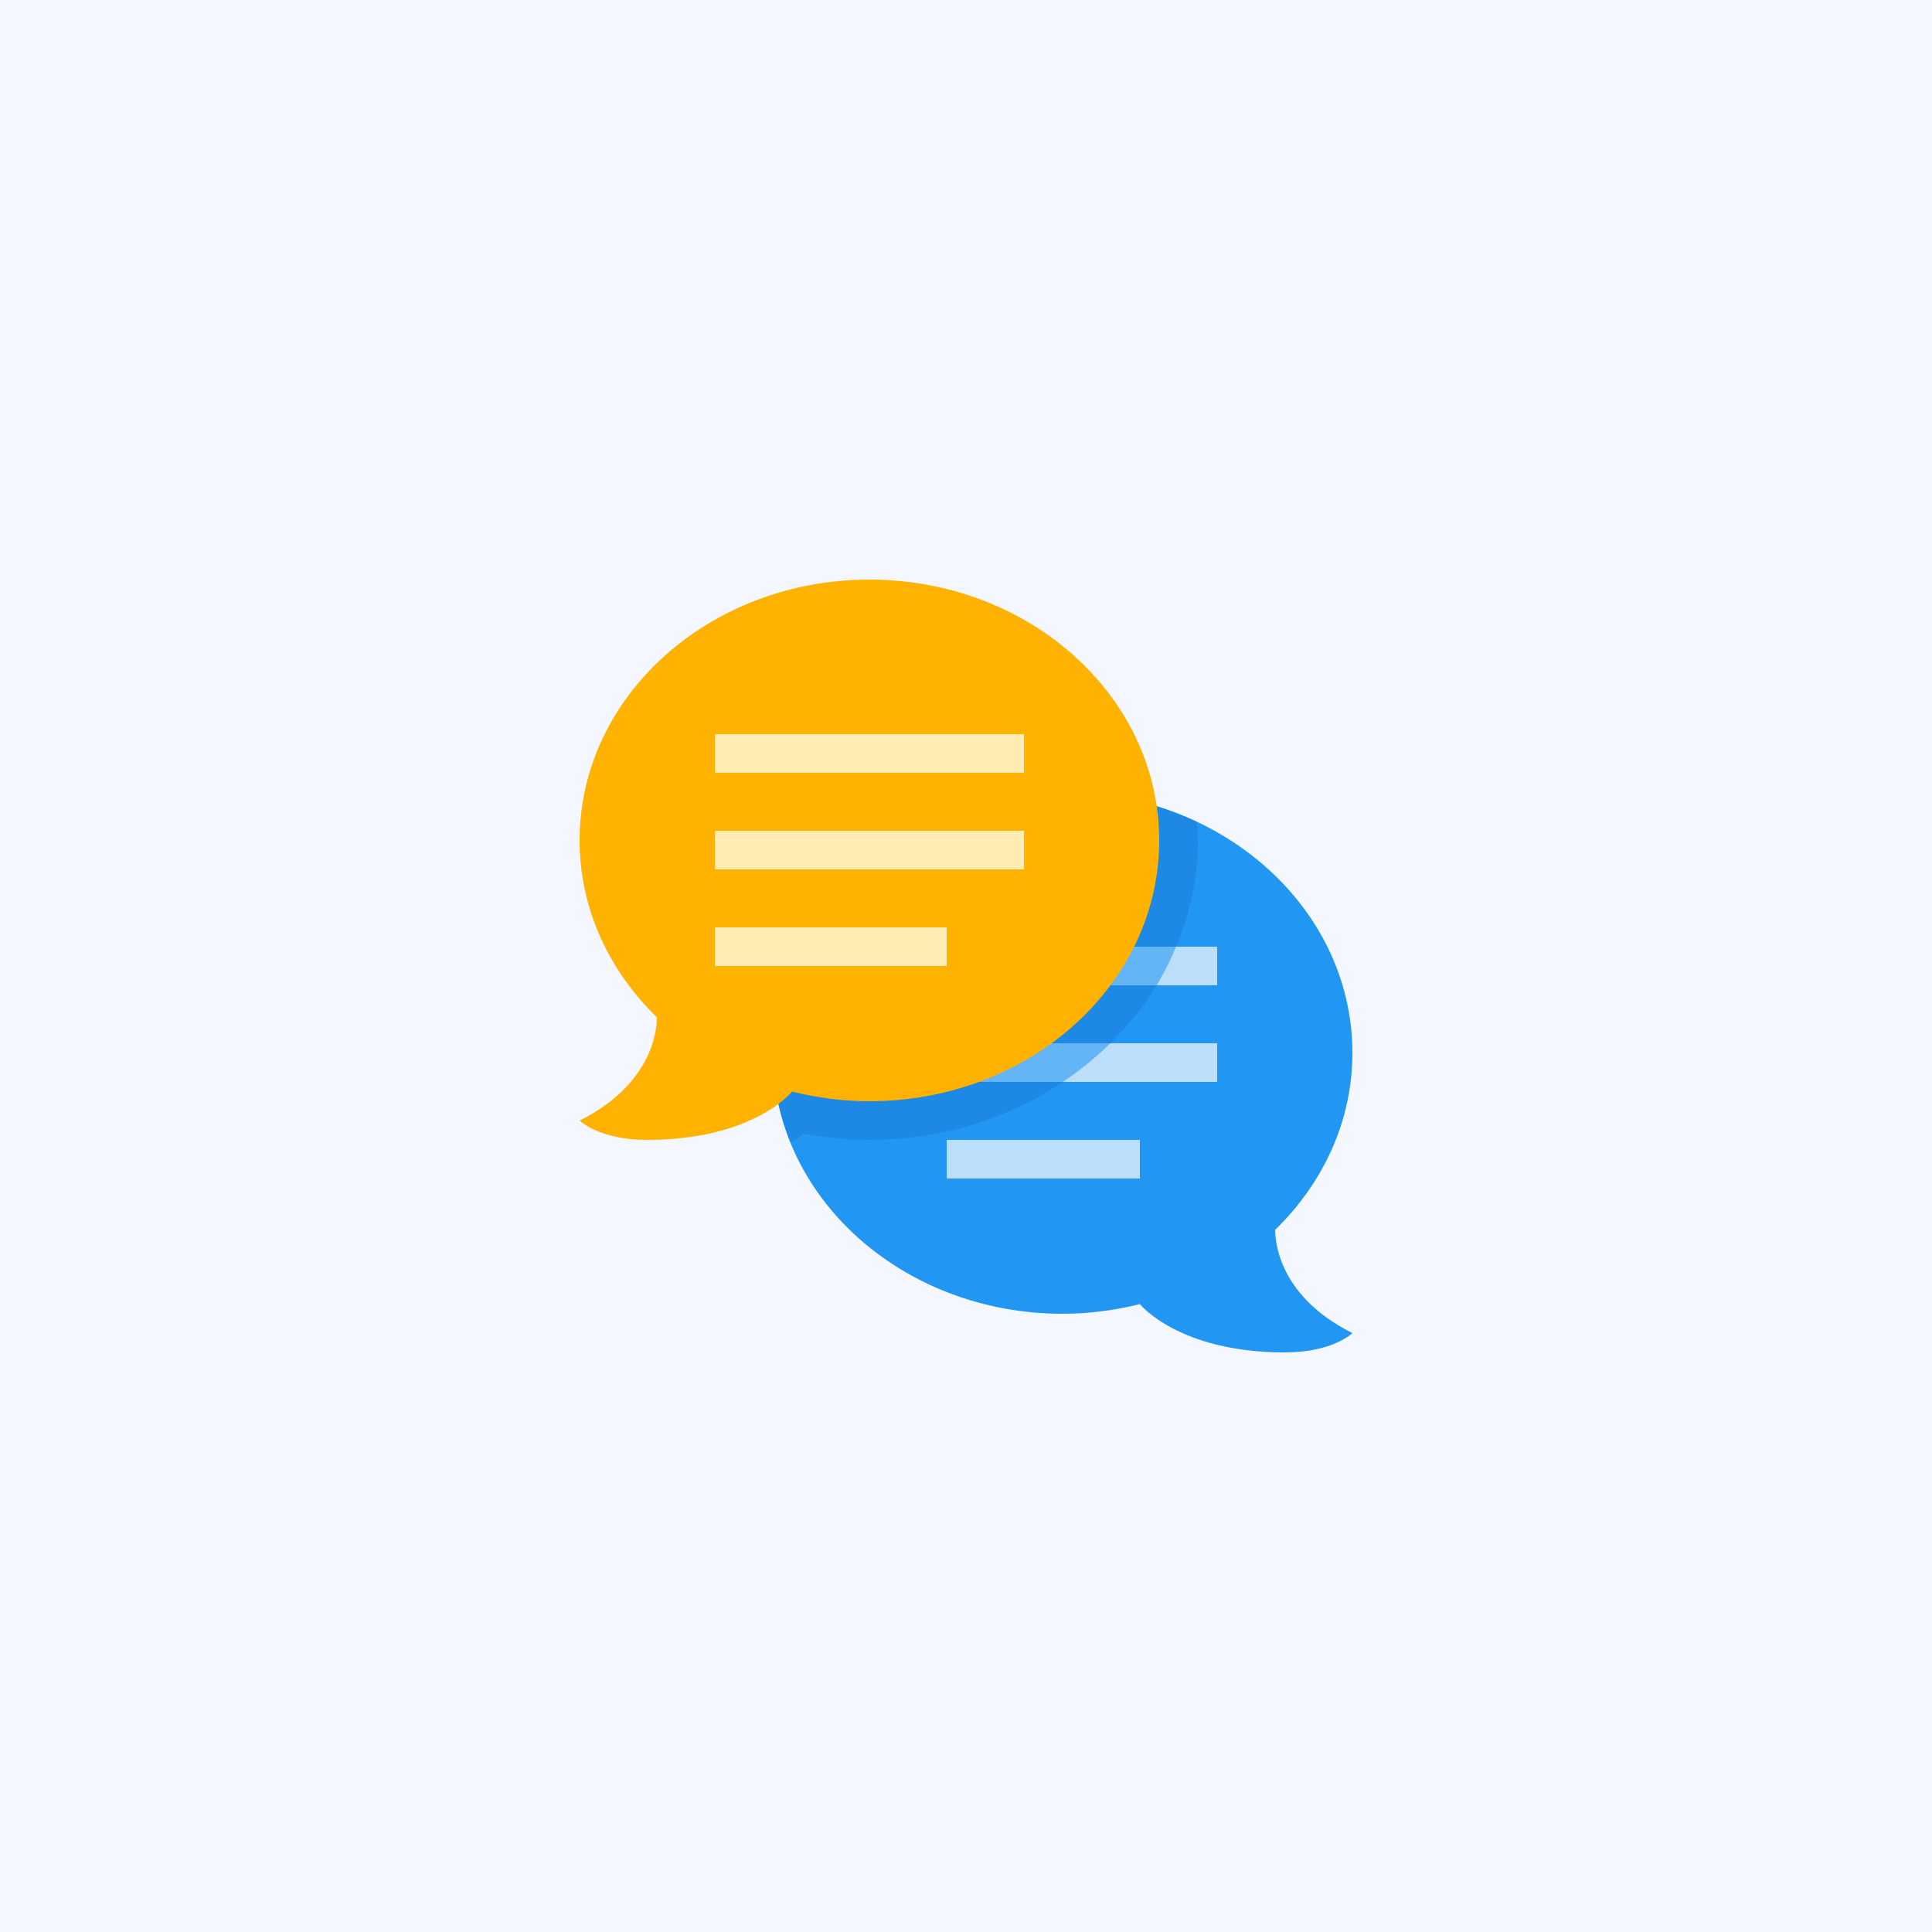
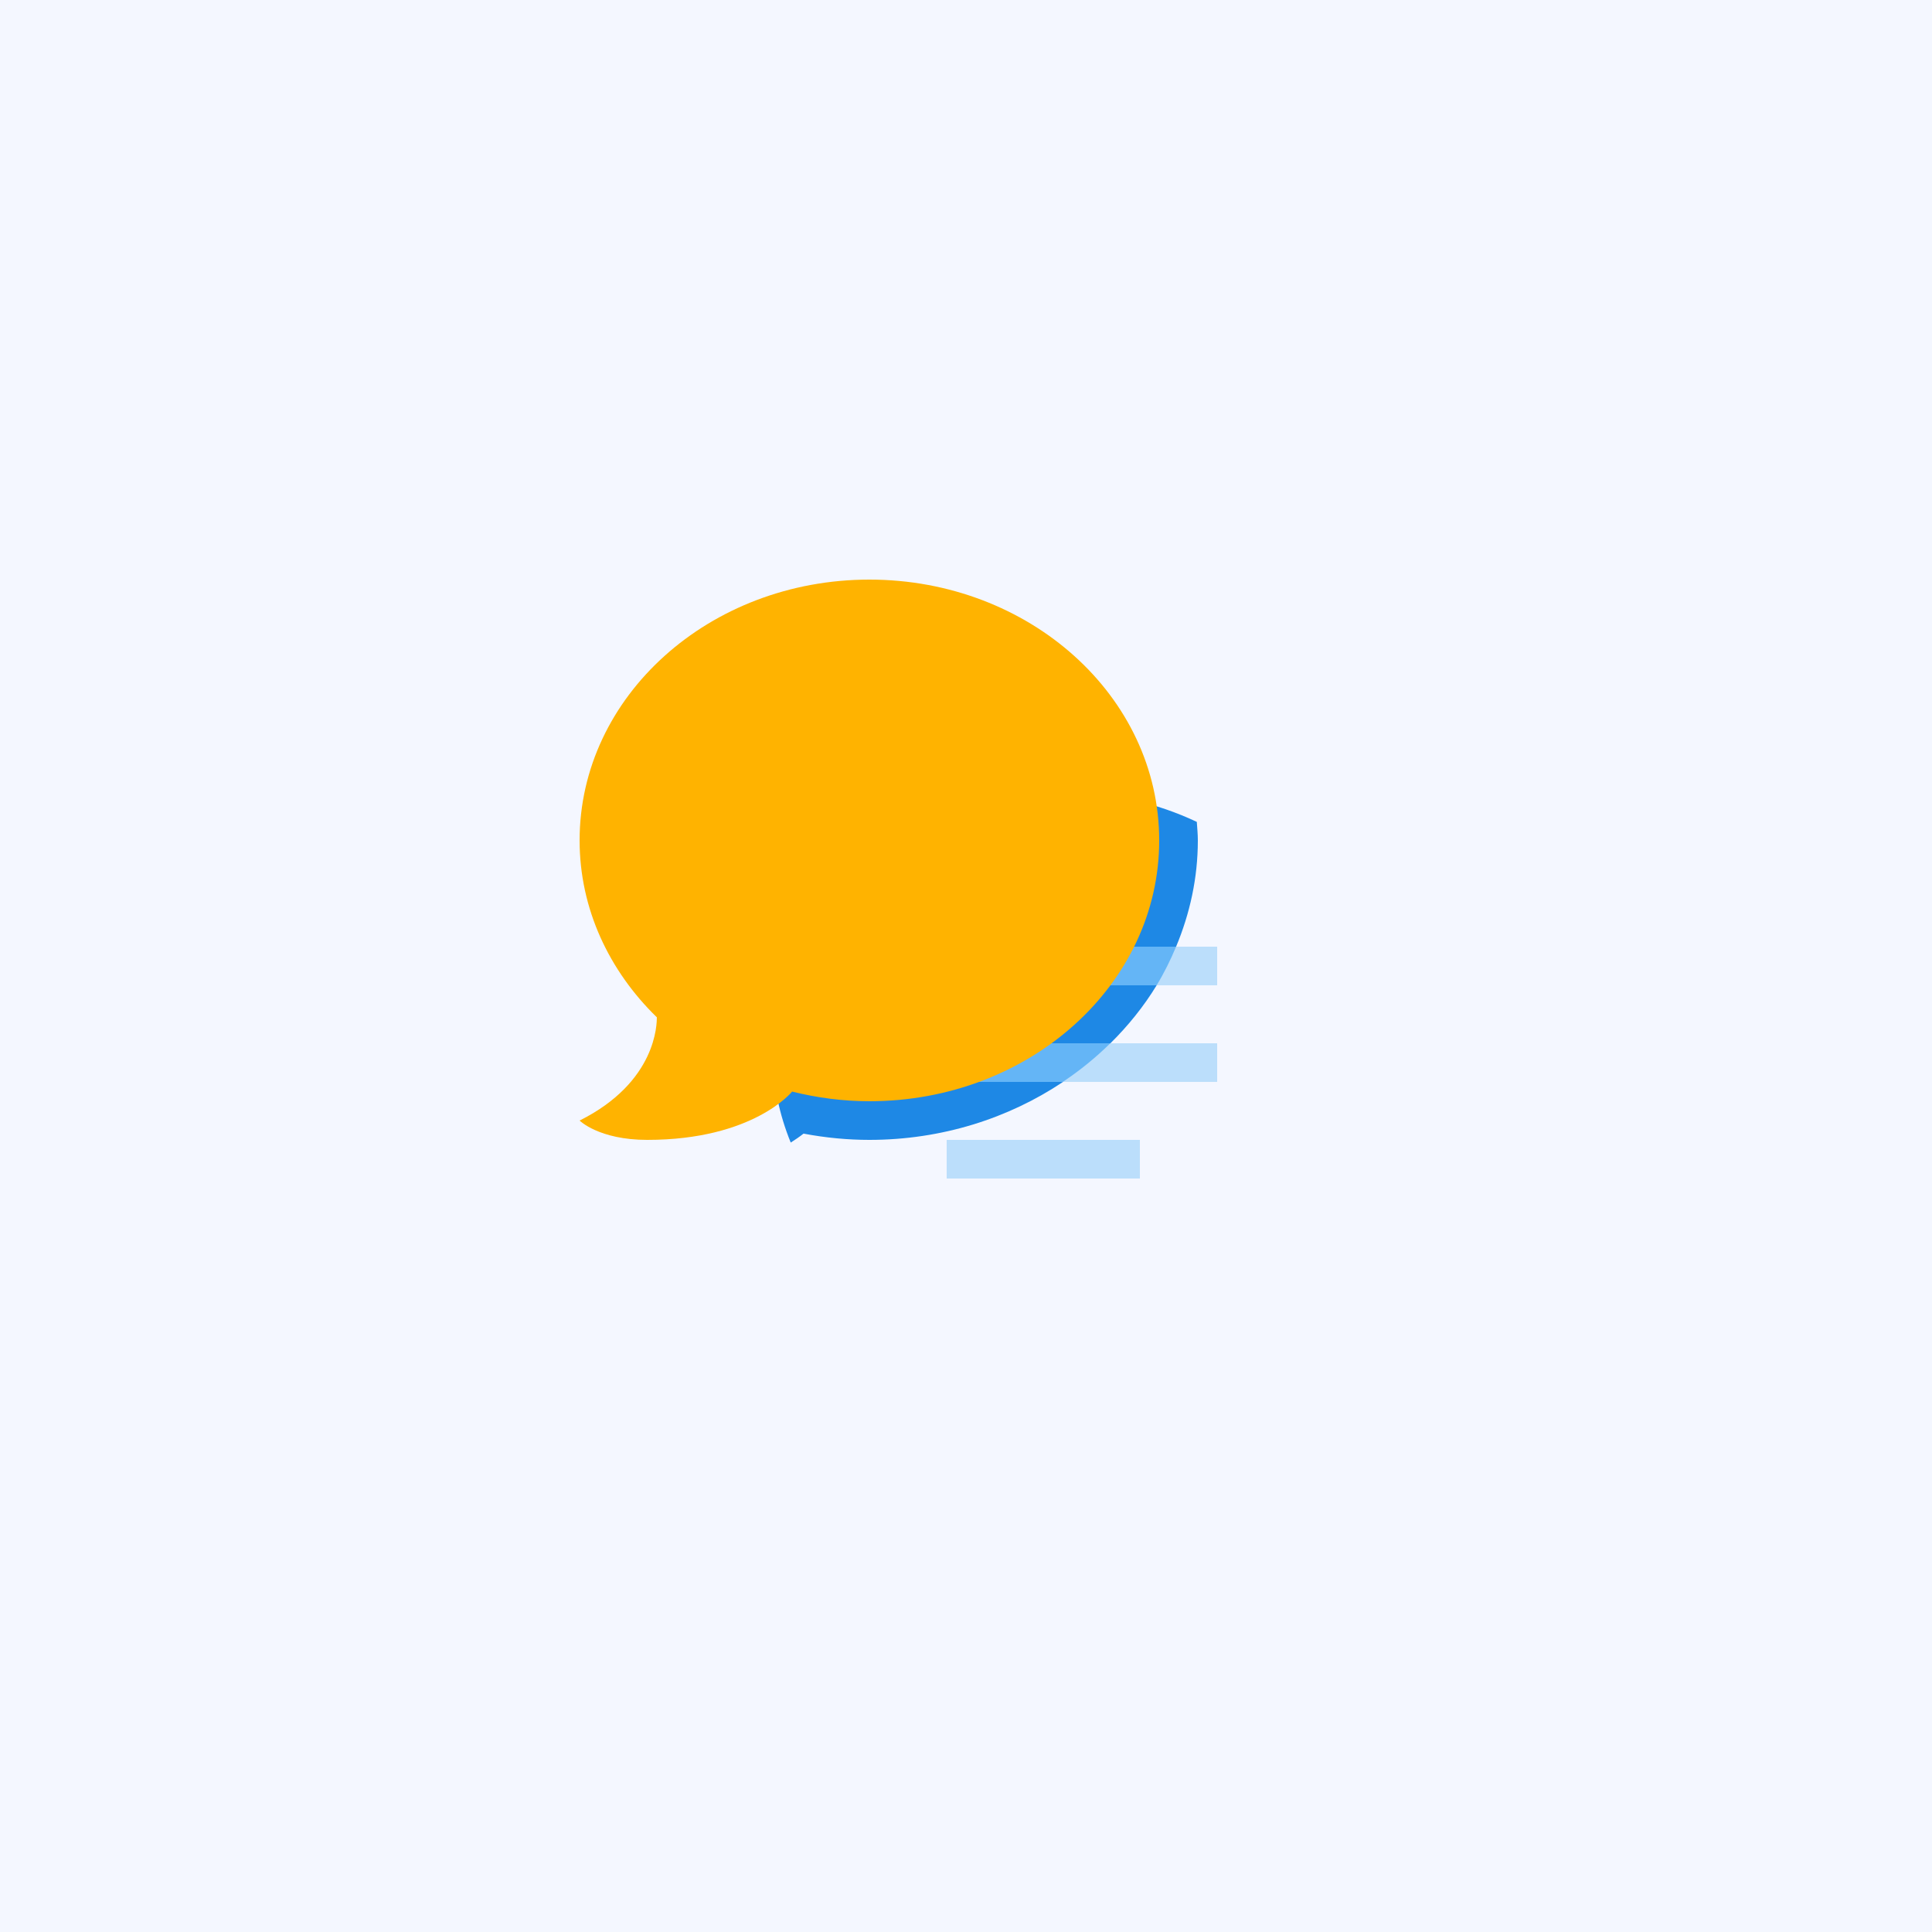
<svg xmlns="http://www.w3.org/2000/svg" width="500" zoomAndPan="magnify" viewBox="0 0 375 375" height="500" preserveAspectRatio="xMidYMid meet" version="1.0">
  <defs>
    <clipPath id="f711596c7a">
-       <path d="M 150 153 L 262.5 153 L 262.5 262.5 L 150 262.5 Z M 150 153 " clip-rule="nonzero" />
-     </clipPath>
+       </clipPath>
    <clipPath id="900e2fd099">
      <path d="M 112.5 112.5 L 225 112.5 L 225 222 L 112.5 222 Z M 112.5 112.5 " clip-rule="nonzero" />
    </clipPath>
  </defs>
  <rect x="-37.5" width="450" fill="#ffffff" y="-37.5" height="450" fill-opacity="1" />
  <rect x="-37.5" width="450" fill="#f4f7ff" y="-37.5" height="450" fill-opacity="1" />
  <g clip-path="url(#f711596c7a)">
    <path fill="#2196f3" d="M 206.25 153.75 C 237.316 153.75 262.5 176.414 262.5 204.375 C 262.5 217.641 256.781 229.68 247.504 238.711 C 247.52 239.914 247.5 251.25 262.5 258.75 C 262.5 258.75 258.75 262.5 249.375 262.5 C 228.75 262.5 221.25 253.125 221.25 253.125 L 221.254 253.125 C 216.469 254.312 211.453 255 206.25 255 C 175.184 255 150 232.336 150 204.375 C 150 176.414 175.184 153.75 206.25 153.75 Z M 206.25 153.75 " fill-opacity="1" fill-rule="nonzero" />
  </g>
  <path fill="#bbdefb" d="M 176.25 183.75 L 236.25 183.75 L 236.25 191.246 L 176.25 191.246 Z M 176.25 202.5 L 236.25 202.5 L 236.25 209.996 L 176.25 209.996 Z M 183.75 221.25 L 221.25 221.25 L 221.25 228.75 L 183.75 228.75 Z M 183.75 221.25 " fill-opacity="1" fill-rule="nonzero" />
  <path fill="#1e88e5" d="M 228.277 183.75 C 230.961 177.328 232.5 170.395 232.5 163.125 C 232.5 161.91 232.379 160.727 232.301 159.527 C 224.508 155.859 215.66 153.75 206.25 153.75 C 175.184 153.75 150 176.414 150 204.375 C 150 210.5 151.266 216.336 153.48 221.77 C 154.383 221.203 155.223 220.621 155.965 220.035 C 160.238 220.84 164.523 221.25 168.75 221.25 C 182.805 221.25 195.785 217.055 206.328 210 L 206.25 210 L 206.25 202.5 L 215.535 202.5 C 218.98 199.094 222.016 195.328 224.5 191.25 L 221.25 191.25 L 221.25 183.75 Z M 228.277 183.75 " fill-opacity="1" fill-rule="nonzero" />
  <path fill="#64b5f6" d="M 176.25 191.246 L 224.5 191.246 C 225.961 188.852 227.195 186.336 228.277 183.75 L 176.25 183.75 Z M 176.25 209.996 L 206.293 209.996 C 209.625 207.77 212.707 205.262 215.508 202.5 L 176.25 202.5 Z M 176.25 209.996 " fill-opacity="1" fill-rule="nonzero" />
  <g clip-path="url(#900e2fd099)">
    <path fill="#ffb300" d="M 168.75 112.5 C 137.684 112.5 112.5 135.164 112.5 163.125 C 112.5 176.391 118.219 188.43 127.496 197.461 C 127.48 198.664 127.5 210 112.5 217.5 C 112.5 217.5 116.25 221.25 125.625 221.25 C 146.25 221.25 153.75 211.875 153.75 211.875 L 153.746 211.875 C 158.531 213.062 163.547 213.75 168.75 213.75 C 199.816 213.75 225 191.086 225 163.125 C 225 135.164 199.816 112.5 168.75 112.5 Z M 168.75 112.5 " fill-opacity="1" fill-rule="nonzero" />
  </g>
-   <path fill="#ffecb3" d="M 138.75 142.504 L 198.75 142.504 L 198.75 150 L 138.75 150 Z M 138.75 161.25 L 198.75 161.25 L 198.75 168.75 L 138.75 168.75 Z M 138.75 180 L 183.75 180 L 183.75 187.5 L 138.75 187.5 Z M 138.75 180 " fill-opacity="1" fill-rule="nonzero" />
</svg>